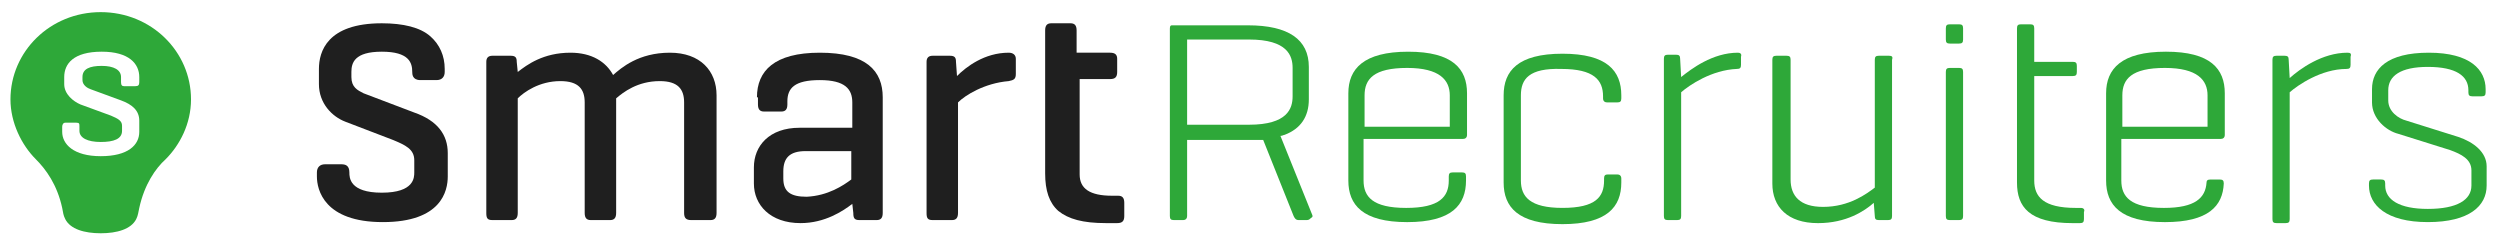
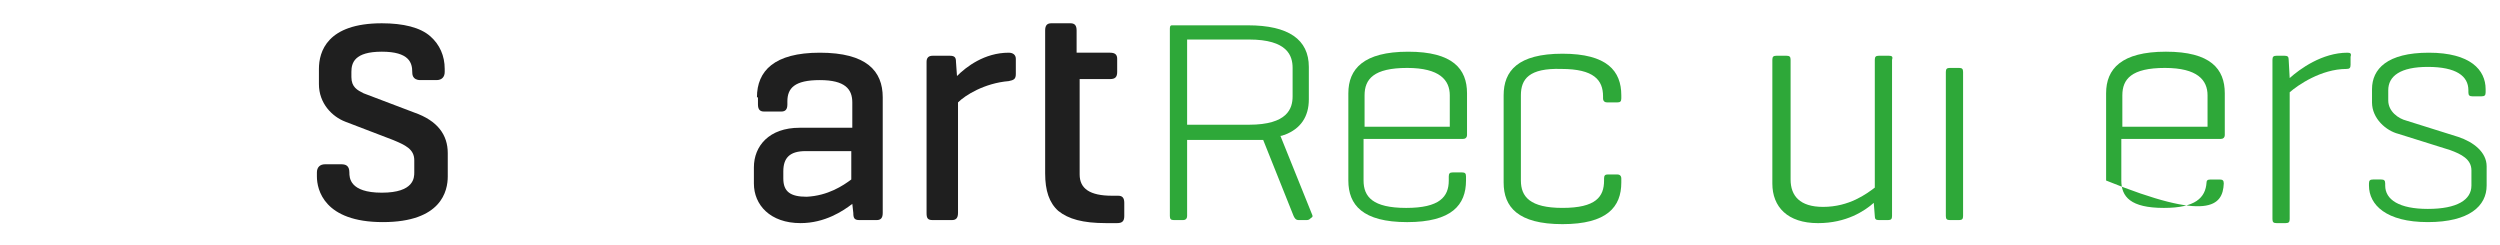
<svg xmlns="http://www.w3.org/2000/svg" width="163" height="16" viewBox="0 0 163 16" fill="none">
  <g clip-path="url(#clip0_605_3665)">
-     <path d="M6.568 15.209C7.626 15.209 8.552 14.944 8.883 14.283C9.015 14.018 9.015 13.82 9.081 13.556C9.412 12.034 10.139 10.976 10.801 10.381C11.727 9.455 12.454 8.066 12.454 6.479C12.454 3.37 9.875 0.791 6.568 0.791C3.261 0.791 0.682 3.37 0.682 6.479C0.682 8 1.409 9.455 2.335 10.381C2.996 11.042 3.724 12.034 4.055 13.556C4.121 13.886 4.121 14.018 4.253 14.283C4.584 14.944 5.51 15.209 6.568 15.209ZM9.081 8.595C9.081 9.455 8.354 10.183 6.568 10.183C4.782 10.183 4.055 9.389 4.055 8.595V8.265C4.055 8.132 4.121 8 4.253 8H4.981C5.179 8 5.179 8.066 5.179 8.265V8.529C5.179 8.992 5.708 9.257 6.568 9.257C7.428 9.257 7.957 9.058 7.957 8.529V8.198C7.957 7.868 7.692 7.735 7.229 7.537L5.245 6.81C4.782 6.611 4.187 6.148 4.187 5.487V5.024C4.187 4.164 4.782 3.37 6.634 3.37C8.42 3.37 9.081 4.164 9.081 5.024V5.355C9.081 5.553 9.015 5.619 8.817 5.619H8.089C7.957 5.619 7.891 5.553 7.891 5.355V5.024C7.891 4.561 7.428 4.296 6.634 4.296C5.84 4.296 5.377 4.495 5.377 5.024V5.222C5.377 5.553 5.708 5.751 5.907 5.817L7.891 6.545C8.618 6.81 9.081 7.206 9.081 7.868V8.595Z" fill="#2EA839" />
-     <path d="M33.294 3.635C33.625 3.635 33.691 3.767 33.691 4.031L33.757 4.693C34.352 4.23 35.411 3.436 37.197 3.436C38.585 3.436 39.511 4.031 39.974 4.891C40.503 4.428 41.628 3.436 43.678 3.436C45.662 3.436 46.72 4.627 46.72 6.214V13.886C46.72 14.217 46.588 14.349 46.324 14.349H45.067C44.736 14.349 44.604 14.217 44.604 13.886V6.677C44.604 5.817 44.207 5.288 43.017 5.288C41.562 5.288 40.636 6.016 40.173 6.412C40.173 6.478 40.173 6.611 40.173 6.677V13.886C40.173 14.217 40.04 14.349 39.776 14.349H38.519C38.255 14.349 38.122 14.217 38.122 13.886V6.677C38.122 5.817 37.726 5.288 36.535 5.288C35.146 5.288 34.154 6.016 33.757 6.412V13.886C33.757 14.217 33.625 14.349 33.361 14.349H32.104C31.773 14.349 31.707 14.217 31.707 13.886V4.031C31.707 3.767 31.839 3.635 32.104 3.635H33.294Z" fill="#1F1F1F" />
    <path d="M49.353 6.346C49.353 4.627 50.477 3.436 53.453 3.436C56.496 3.436 57.554 4.627 57.554 6.346V13.886C57.554 14.217 57.422 14.349 57.157 14.349H56.033C55.702 14.349 55.636 14.217 55.636 13.886L55.57 13.291C54.974 13.754 53.784 14.547 52.197 14.547C50.212 14.547 49.154 13.357 49.154 11.968V10.91C49.154 9.521 50.146 8.33 52.13 8.33H55.57V6.677C55.57 5.817 55.107 5.222 53.453 5.222C51.8 5.222 51.337 5.751 51.337 6.611V6.809C51.337 7.14 51.205 7.272 50.94 7.272H49.816C49.551 7.272 49.419 7.14 49.419 6.809V6.346H49.353ZM55.504 11.703V9.852H52.527C51.469 9.852 51.072 10.315 51.072 11.174V11.637C51.072 12.497 51.535 12.828 52.593 12.828C53.982 12.762 54.974 12.1 55.504 11.703Z" fill="#1F1F1F" />
    <path d="M66.232 3.833V4.825C66.232 5.156 66.1 5.222 65.769 5.288C64.182 5.42 62.925 6.214 62.462 6.677V13.886C62.462 14.217 62.33 14.349 62.066 14.349H60.809C60.478 14.349 60.412 14.217 60.412 13.886V4.031C60.412 3.767 60.544 3.635 60.809 3.635H61.933C62.264 3.635 62.33 3.767 62.33 4.031L62.396 4.957C62.992 4.362 64.182 3.436 65.769 3.436C66.034 3.436 66.232 3.568 66.232 3.833Z" fill="#1F1F1F" />
    <path d="M73.303 13.225V14.085C73.303 14.415 73.171 14.547 72.84 14.547H72.113C70.592 14.547 69.666 14.283 69.004 13.754C68.409 13.225 68.144 12.431 68.144 11.307V4.098V1.981C68.144 1.651 68.277 1.518 68.541 1.518H69.798C70.062 1.518 70.195 1.651 70.195 1.981V3.436H72.377C72.708 3.436 72.84 3.569 72.84 3.833V4.693C72.84 5.024 72.708 5.156 72.377 5.156H70.393V11.373C70.393 12.299 71.055 12.762 72.51 12.762H72.906C73.171 12.762 73.303 12.894 73.303 13.225Z" fill="#1F1F1F" />
    <path d="M29.194 9.984V11.505C29.194 12.431 28.797 14.481 24.961 14.481C21.125 14.481 20.662 12.365 20.662 11.505V11.241C20.662 10.91 20.86 10.711 21.191 10.711H22.249C22.514 10.711 22.779 10.778 22.779 11.241C22.779 11.571 22.779 12.563 24.895 12.563C27.011 12.563 27.011 11.571 27.011 11.241V10.447C27.011 9.719 26.416 9.455 25.622 9.124L22.514 7.934C21.654 7.603 20.794 6.743 20.794 5.487V4.495C20.794 3.37 21.323 1.518 24.895 1.518C26.284 1.518 27.408 1.783 28.07 2.378C28.665 2.907 28.995 3.635 28.995 4.495V4.693C28.995 5.024 28.797 5.222 28.466 5.222H27.408C26.879 5.222 26.879 4.825 26.879 4.693C26.879 4.098 26.681 3.37 24.895 3.37C23.109 3.37 22.911 4.098 22.911 4.693V5.024C22.911 5.685 23.308 5.883 23.704 6.082L27.011 7.338C28.532 7.868 29.194 8.793 29.194 9.984Z" fill="#1F1F1F" />
    <path d="M160.277 8.926L156.904 7.867C156.375 7.735 155.714 7.272 155.714 6.545V5.883C155.714 4.957 156.507 4.362 158.293 4.362C160.145 4.362 160.939 4.957 160.939 5.883V6.016C160.939 6.214 161.005 6.28 161.203 6.28H161.798C161.997 6.28 162.063 6.214 162.063 6.016V5.817C162.063 4.561 161.071 3.436 158.359 3.436C155.648 3.436 154.655 4.494 154.655 5.817V6.677C154.655 7.735 155.581 8.529 156.375 8.727L159.748 9.785C160.476 10.05 161.137 10.381 161.137 11.108V12.1C161.137 13.026 160.211 13.621 158.293 13.621C156.441 13.621 155.515 13.026 155.515 12.1V11.968C155.515 11.77 155.449 11.703 155.251 11.703H154.722C154.523 11.703 154.457 11.77 154.457 11.968V12.1C154.457 13.357 155.581 14.481 158.293 14.481C161.005 14.481 162.129 13.423 162.129 12.1V10.844C162.129 9.918 161.269 9.256 160.277 8.926Z" fill="#2EA839" />
-     <path d="M113.314 3.436C111.661 3.436 110.272 4.494 109.611 5.023L109.545 3.833C109.545 3.635 109.478 3.568 109.28 3.568H108.751C108.552 3.568 108.486 3.635 108.486 3.833V14.084C108.486 14.283 108.552 14.349 108.751 14.349H109.346C109.545 14.349 109.611 14.283 109.611 14.084V6.016C110.14 5.553 111.595 4.561 113.248 4.494C113.447 4.494 113.513 4.428 113.513 4.23V3.701C113.579 3.502 113.447 3.436 113.314 3.436Z" fill="#2EA839" />
    <path d="M123.162 3.635H122.501C122.303 3.635 122.237 3.701 122.237 3.899V12.233C121.707 12.63 120.583 13.489 118.864 13.489C117.342 13.489 116.747 12.762 116.747 11.704V3.899C116.747 3.701 116.681 3.635 116.483 3.635H115.821C115.623 3.635 115.557 3.701 115.557 3.899V11.968C115.557 13.489 116.549 14.548 118.533 14.548C120.385 14.548 121.575 13.754 122.17 13.225L122.237 14.085C122.237 14.283 122.303 14.349 122.501 14.349H123.096C123.295 14.349 123.361 14.283 123.361 14.085V3.899C123.427 3.701 123.361 3.635 123.162 3.635Z" fill="#2EA839" />
    <path d="M127.729 4.428H127.134C126.935 4.428 126.869 4.495 126.869 4.693V14.085C126.869 14.283 126.935 14.349 127.134 14.349H127.729C127.927 14.349 127.993 14.283 127.993 14.085V4.693C127.993 4.495 127.927 4.428 127.729 4.428Z" fill="#2EA839" />
-     <path d="M127.729 1.585H127.134C126.935 1.585 126.869 1.651 126.869 1.849V2.577C126.869 2.775 126.935 2.841 127.134 2.841H127.729C127.927 2.841 127.993 2.775 127.993 2.577V1.849C127.993 1.651 127.927 1.585 127.729 1.585Z" fill="#2EA839" />
-     <path d="M135.674 13.556H135.344C133.227 13.556 132.632 12.828 132.632 11.77V4.958H135.145C135.344 4.958 135.41 4.891 135.41 4.693V4.296C135.41 4.098 135.344 4.032 135.145 4.032H132.632V1.849C132.632 1.651 132.566 1.585 132.368 1.585H131.772C131.574 1.585 131.508 1.651 131.508 1.849V11.902C131.508 13.489 132.301 14.548 135.145 14.548H135.608C135.807 14.548 135.873 14.481 135.873 14.283V13.82C135.939 13.688 135.873 13.556 135.674 13.556Z" fill="#2EA839" />
    <path d="M153.058 3.436C151.405 3.436 149.95 4.495 149.288 5.09L149.222 3.899C149.222 3.701 149.156 3.635 148.958 3.635H148.429C148.23 3.635 148.164 3.701 148.164 3.899V14.283C148.164 14.481 148.23 14.547 148.429 14.547H149.024C149.222 14.547 149.288 14.481 149.288 14.283V6.016C149.818 5.553 151.339 4.495 152.992 4.495C153.191 4.495 153.257 4.428 153.257 4.23V3.701C153.323 3.503 153.257 3.436 153.058 3.436Z" fill="#2EA839" />
    <path d="M99.162 6.214V11.77C99.162 12.828 99.757 13.555 101.873 13.555C104.056 13.555 104.585 12.828 104.585 11.77V11.637C104.585 11.439 104.651 11.373 104.849 11.373H105.445C105.577 11.373 105.709 11.439 105.709 11.637V11.902C105.709 13.489 104.783 14.614 101.873 14.614C98.963 14.614 98.037 13.489 98.037 11.902V6.214C98.037 4.627 98.963 3.502 101.873 3.502C104.783 3.502 105.709 4.627 105.709 6.214V6.412C105.709 6.611 105.643 6.677 105.445 6.677H104.783C104.651 6.677 104.519 6.611 104.519 6.412V6.28C104.519 5.222 103.923 4.495 101.807 4.495C99.691 4.428 99.162 5.156 99.162 6.214Z" fill="#2EA839" />
    <path d="M95.386 9.058C95.518 9.058 95.65 8.992 95.65 8.794V6.082C95.65 4.495 94.724 3.371 91.814 3.371C88.904 3.371 87.912 4.495 87.912 6.082V11.77C87.912 13.357 88.838 14.482 91.748 14.482C94.658 14.482 95.584 13.357 95.584 11.77V11.505C95.584 11.307 95.518 11.241 95.32 11.241H94.724C94.526 11.241 94.46 11.307 94.46 11.505V11.77C94.46 12.828 93.865 13.556 91.682 13.556C89.499 13.556 88.904 12.828 88.904 11.77V9.058H95.386ZM88.97 6.215C88.97 5.156 89.566 4.429 91.748 4.429C93.865 4.429 94.526 5.222 94.526 6.215V8.265H88.97V6.215Z" fill="#2EA839" />
-     <path d="M144.792 9.058C144.924 9.058 145.056 8.992 145.056 8.794V6.082C145.056 4.495 144.131 3.37 141.22 3.37C138.31 3.37 137.318 4.495 137.318 6.082V11.77C137.318 13.357 138.244 14.482 141.154 14.482C143.998 14.482 144.924 13.423 144.99 11.968C144.99 11.77 144.924 11.704 144.726 11.704H144.131C143.932 11.704 143.866 11.77 143.866 11.902C143.8 12.894 143.138 13.556 141.088 13.556C138.906 13.556 138.31 12.828 138.31 11.77V9.058H144.792ZM138.377 6.214C138.377 5.156 138.972 4.429 141.154 4.429C143.271 4.429 143.932 5.222 143.932 6.214V8.265H138.377V6.214Z" fill="#2EA839" />
+     <path d="M144.792 9.058C144.924 9.058 145.056 8.992 145.056 8.794V6.082C145.056 4.495 144.131 3.37 141.22 3.37C138.31 3.37 137.318 4.495 137.318 6.082V11.77C143.998 14.482 144.924 13.423 144.99 11.968C144.99 11.77 144.924 11.704 144.726 11.704H144.131C143.932 11.704 143.866 11.77 143.866 11.902C143.8 12.894 143.138 13.556 141.088 13.556C138.906 13.556 138.31 12.828 138.31 11.77V9.058H144.792ZM138.377 6.214C138.377 5.156 138.972 4.429 141.154 4.429C143.271 4.429 143.932 5.222 143.932 6.214V8.265H138.377V6.214Z" fill="#2EA839" />
    <path d="M85.535 13.953L83.484 8.86C83.617 8.86 83.683 8.794 83.749 8.794C84.807 8.397 85.336 7.603 85.336 6.479V4.363C85.336 2.577 84.013 1.651 81.368 1.651H76.474H76.408C76.275 1.651 76.275 1.783 76.275 1.915V14.085C76.275 14.283 76.341 14.349 76.54 14.349H77.135C77.334 14.349 77.4 14.217 77.4 14.085V9.124H81.434C81.5 9.124 81.566 9.124 81.633 9.124C81.897 9.124 82.096 9.124 82.36 9.124L84.344 14.085C84.41 14.217 84.477 14.349 84.675 14.349H85.204C85.336 14.349 85.402 14.283 85.469 14.217C85.601 14.151 85.601 14.085 85.535 13.953ZM81.434 8.132H77.4V2.577H81.434C83.947 2.577 84.278 3.635 84.278 4.429V6.281C84.278 7.074 83.947 8.132 81.434 8.132Z" fill="#2EA839" />
  </g>
  <defs>
    <clipPath id="clip0_605_3665">
      <rect width="161.447" height="14.418" fill="white" transform="translate(0.682 0.791)" />
    </clipPath>
  </defs>
</svg>